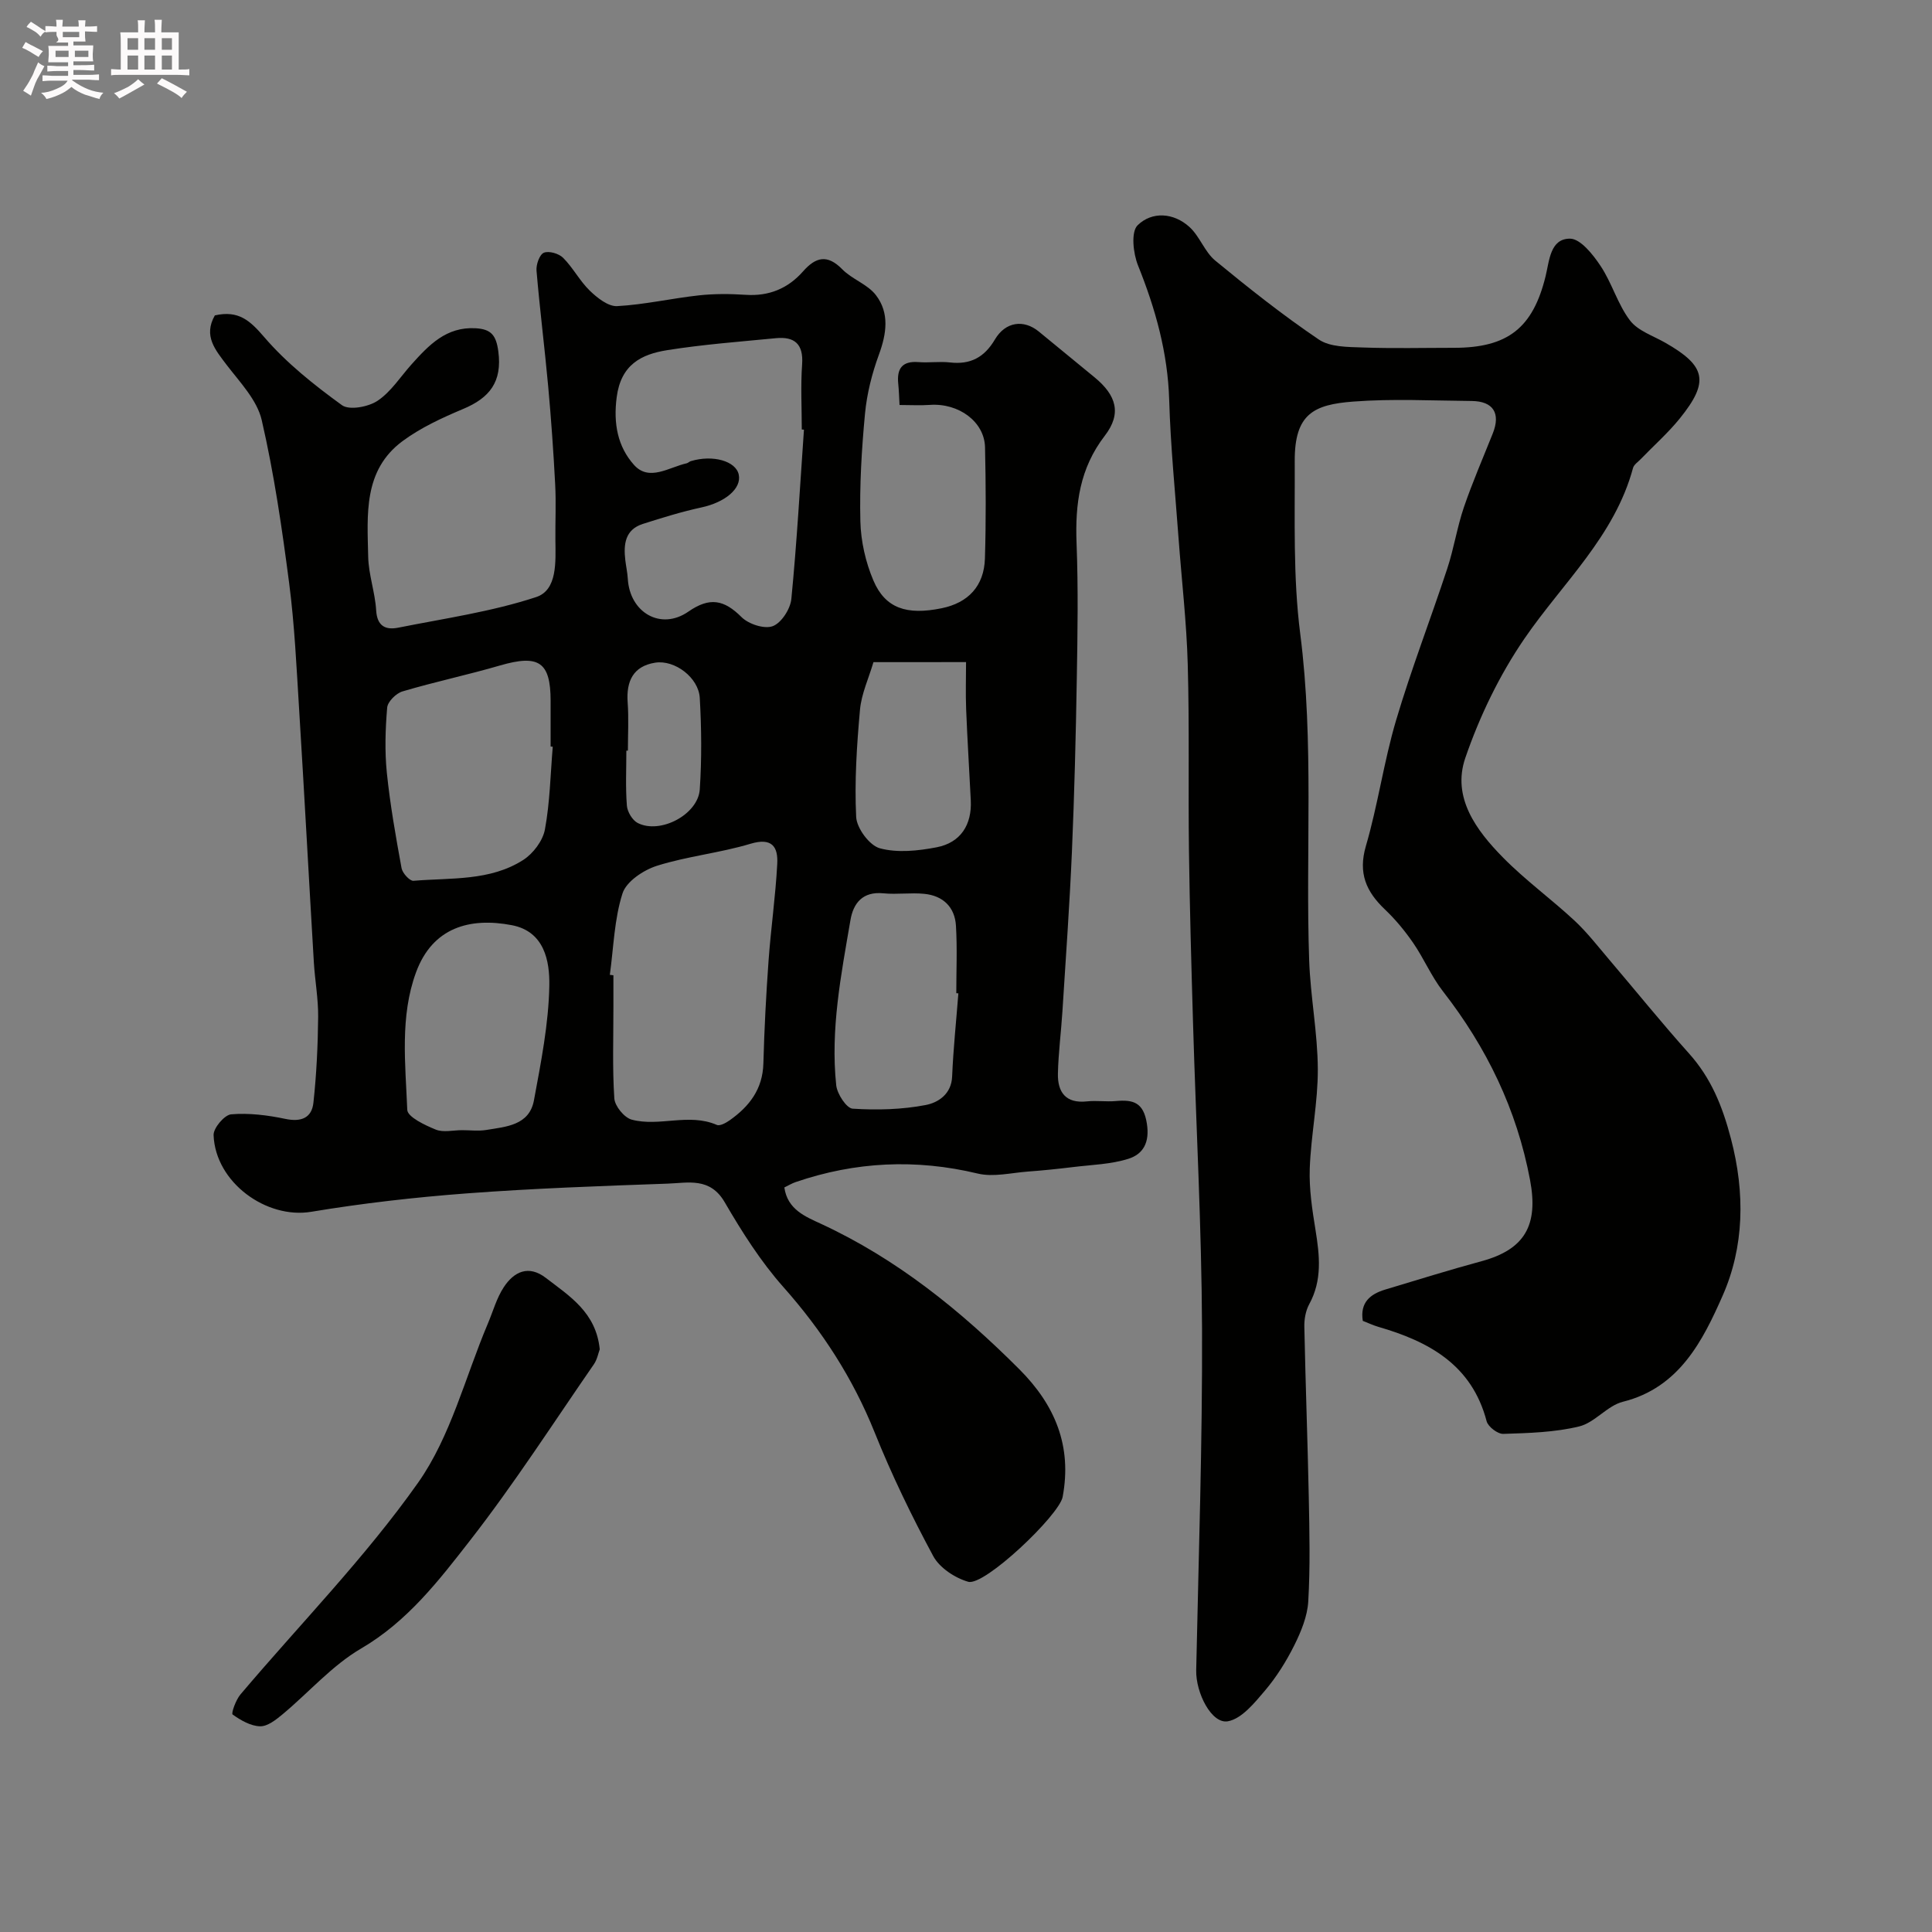
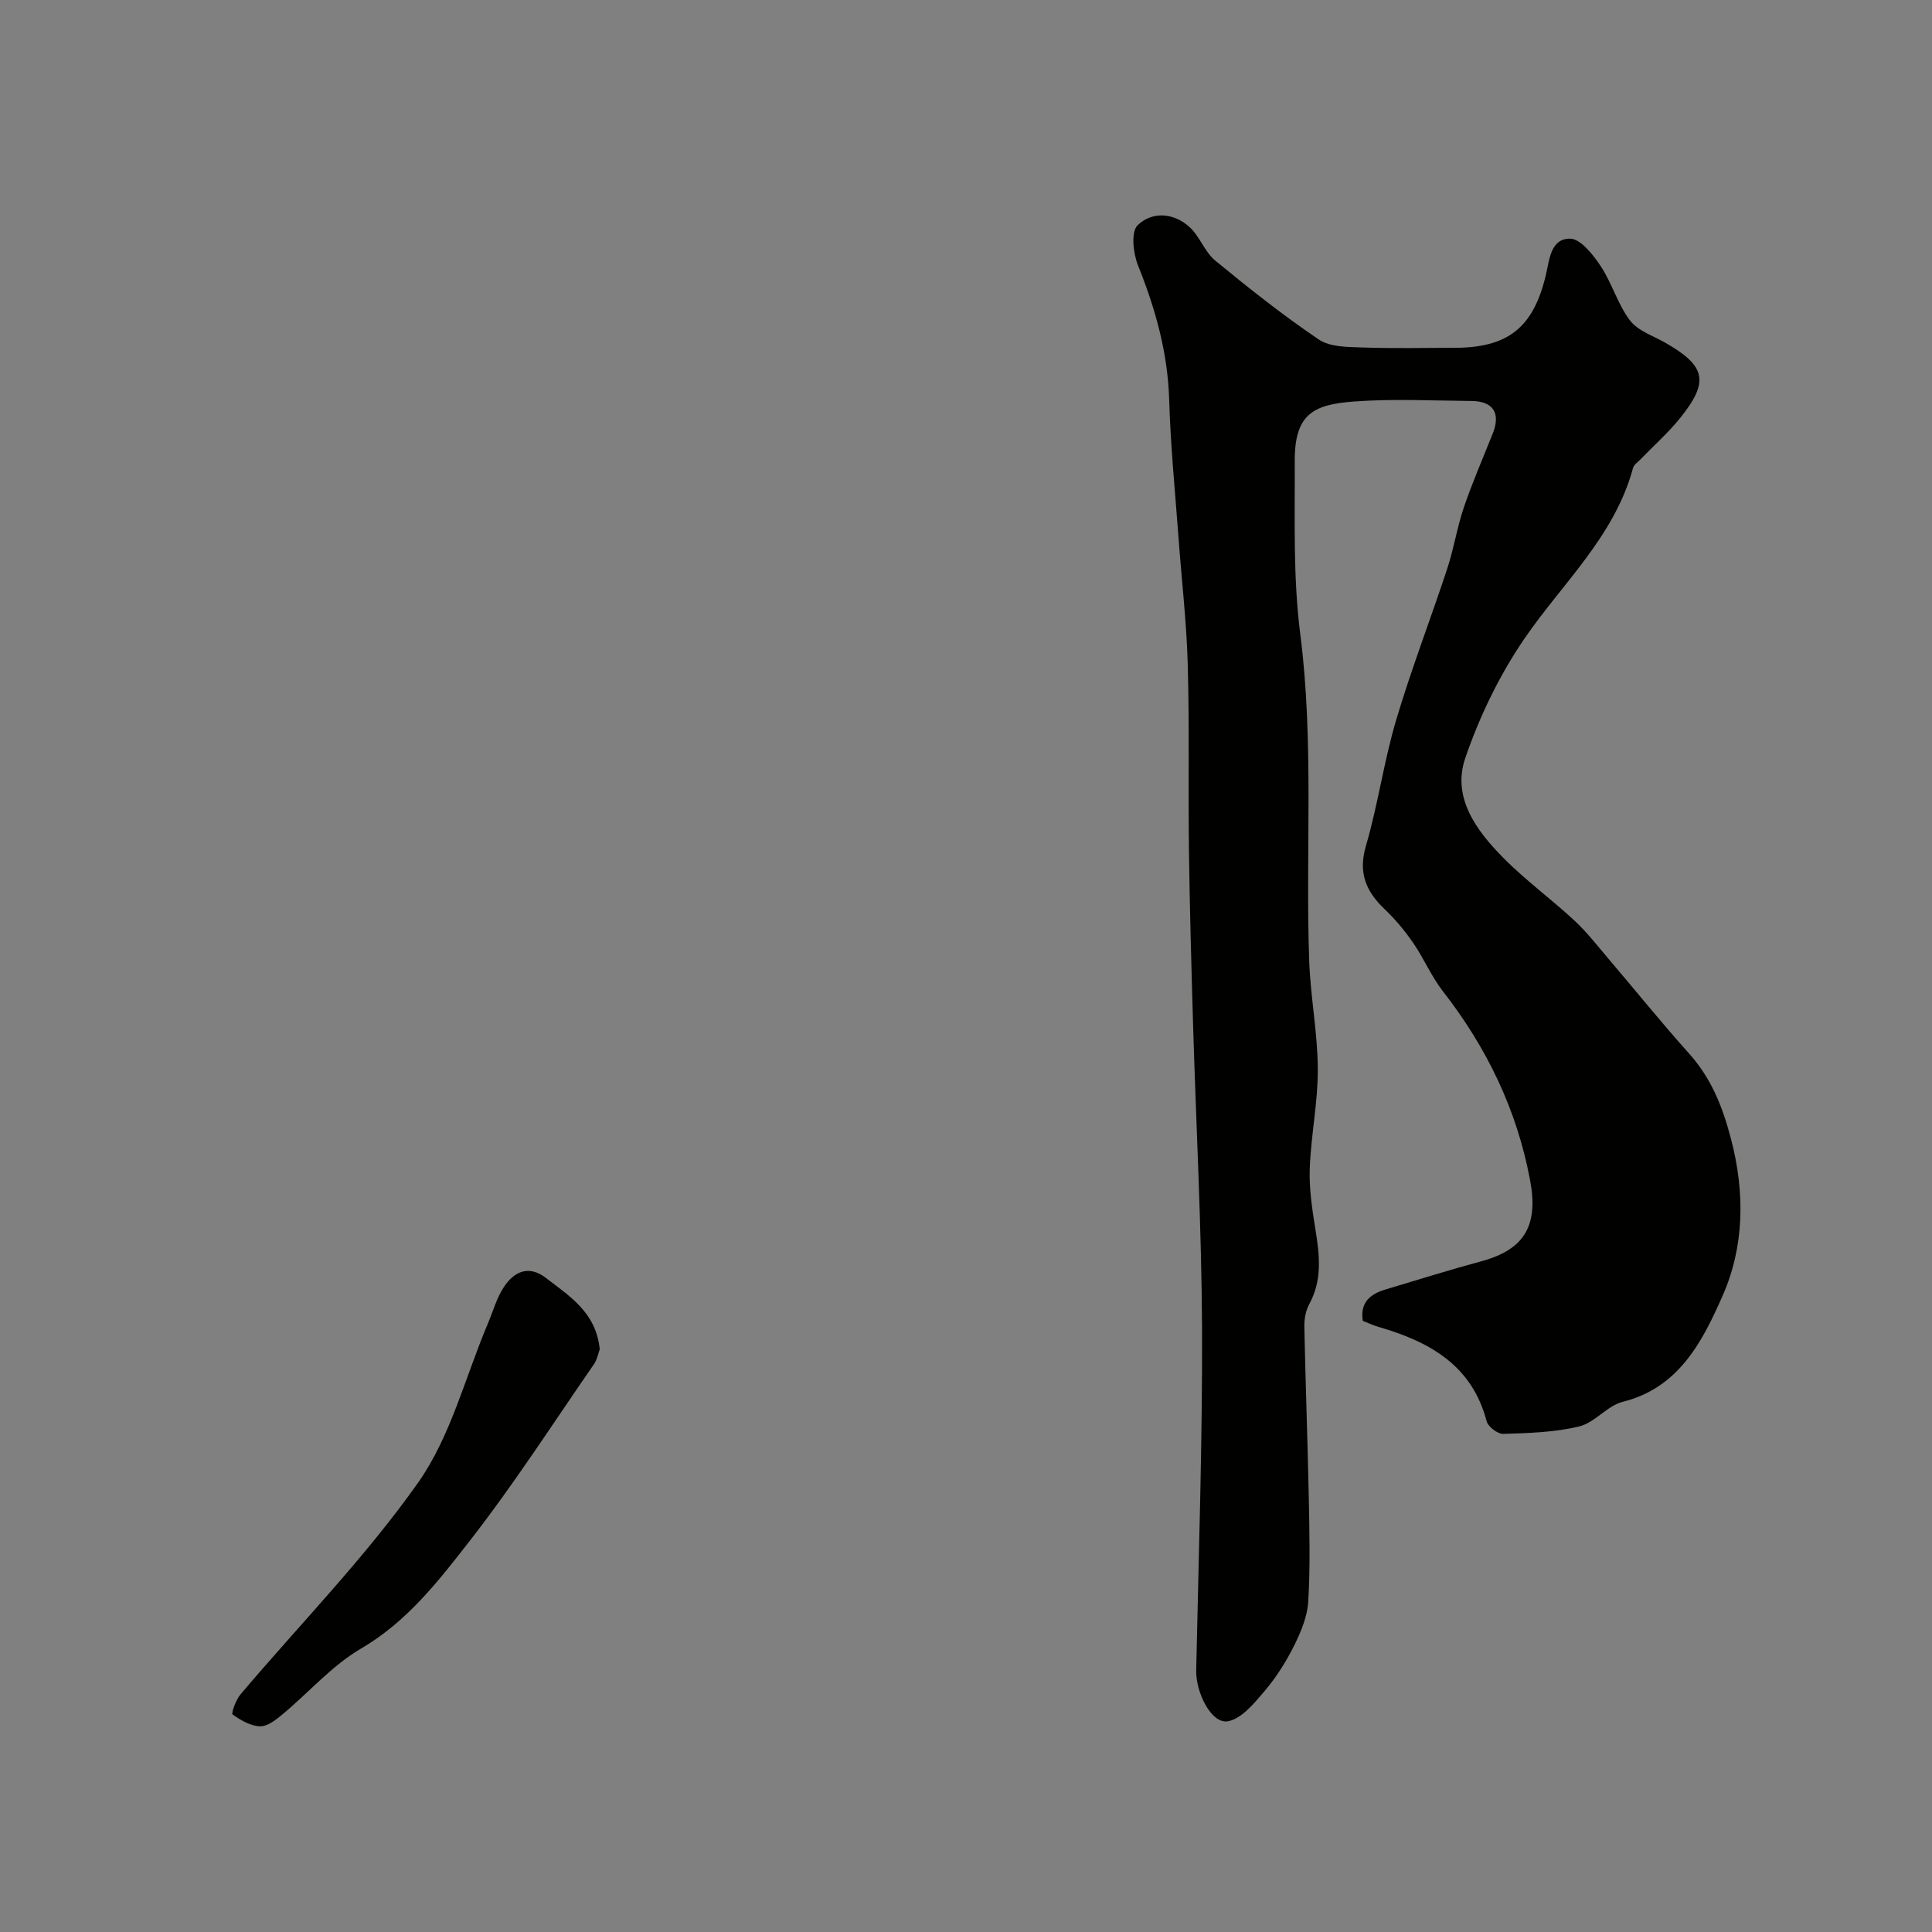
<svg xmlns="http://www.w3.org/2000/svg" enable-background="new 0 0 400 400" viewBox="0 0 400 400">
  <rect x="0" y="0" width="400" height="400" fill="#808080" stroke="none" />
-   <path d="m6.8 9.5c.6.3 1.3.7 2.1 1.1-.4.4-.7.8-.9 1.2-.7-.4-1.3-.8-1.8-1.1s-1.1-.6-1.6-.8c.2-.4.5-.8.7-1.2.4.2.8.5 1.5.8zm.9 6.9c-.3.6-.5 1.1-.7 1.7s-.4 1.1-.6 1.7c-.6-.4-1.1-.7-1.6-1 .7-1 1.2-1.8 1.5-2.4.3-.5.6-1.1.8-1.7.3-.6.5-1.2.8-1.8.3.3.8.6 1.3.8-.7 1.3-1.2 2.2-1.5 2.7zm.1-11c.4.3 1 .7 1.7 1.1-.5.2-.8.6-1.1 1.1-.5-.6-1-1-1.4-1.2s-.9-.6-1.5-.8c.2-.4.5-.7.9-1.1.5.3.9.6 1.4.9zm10.5 13.1c1 .4 2 .6 3.1.7-.4.4-.7.8-.8 1.3-.9-.2-1.9-.6-3-.9-1-.4-2-.9-2.8-1.6-.5.4-1.1.9-1.9 1.3s-1.9.9-3.3 1.2c-.1-.3-.5-.8-1.1-1.3 1 0 2.1-.3 3.2-.8 1.2-.5 1.9-1 2.3-1.7h-3.2c-.4 0-1 0-2 .1v-1.2c1 0 1.7.1 2 .1h3.3v-1h-2.3c-.2 0-.9 0-2 .1v-1.2c1.2 0 1.9.1 2 .1h2.3v-.8h-4.1c0-.7.1-1.2.1-1.6 0-.5 0-1.1-.1-1.8h4.1v-.7h-2.5c1-.6.1-1.1.1-1.6v-.6h-.5c-.4 0-1 0-1.8.1v-1.3c1.2 0 1.9.1 2.1.1h.2c0-.3 0-.8-.1-1.4h1.4c0 .6-.1 1-.1 1.4h3.4c0-.4 0-.8-.1-1.3h1.5c0 .4-.1.9-.1 1.3.7 0 1.5 0 2.5-.1v1.2c-1 0-1.8-.1-2.5-.1v.6c0 .3 0 .8.1 1.5h-2.5v.8h4.1c0 .7-.1 1.3-.1 1.8s0 1 .1 1.5h-4.1v.8h1.4c.8 0 1.8 0 2.9-.1v1.2c-1 0-1.9-.1-2.8-.1h-1.5v1h3.2c.3 0 1 0 2.1-.1v1.2c-1.1 0-1.8-.1-2.1-.1h-3.4l-.1.1c1.4 1 2.4 1.5 3.4 1.9zm-4.1-6.7v-1.3h-2.7v1.3zm2.2-4.1v-1.1h-3.4v1.1zm1.9 4.1v-1.3h-2.8v1.3z" fill="#fcfafa" />
-   <path d="m37 6.7v2.3 5.4c1 0 1.8 0 2.2-.1v1.3c-.6 0-1.5-.1-2.5-.1h-11.9c-.7 0-1.3 0-1.8.1v-1.3c.5 0 1.1.1 2 .1v-5.2c0-1 0-1.8-.1-2.5h3.7c0-1.3 0-2.1-.1-2.5h1.5c0 .4-.1 1.3-.1 2.5h2.2c0-1.2 0-2.1-.1-2.6h1.5c0 .4-.1 1.3-.1 2.6zm-12.3 13.7c-.3-.4-.7-.8-1.1-1.1 1.1-.4 2.1-.9 2.9-1.3.8-.5 1.5-1 2.1-1.6.4.4.9.8 1.3 1.1-2.5 1.4-4.2 2.4-5.2 2.9zm3.9-10.1v-2.4h-2.2v2.4zm0 4.1v-2.9h-2.2v2.9zm3.5-4.1v-2.4h-2.2v2.4zm0 4.1v-2.9h-2.2v2.9zm.4 2.9 1-1.1c.6.3 1.4.7 2.5 1.3s2 1.1 2.7 1.5c-.4.4-.8.8-1.1 1.3-.8-.8-2.5-1.7-5.1-3zm3.1-7v-2.4h-2.1v2.4zm0 4.1v-2.9h-2.1v2.9z" fill="#fcfafa" />
  <g fill="#010100">
-     <path d="m44.48 65.3c4.93-1.12 7.31 1.1 10.23 4.5 4.61 5.37 10.33 9.91 16.09 14.09 1.53 1.1 5.47.36 7.38-.92 2.78-1.86 4.73-4.97 7.04-7.55 3.57-3.97 7.17-7.8 13.24-7.46 3.19.18 4.26 1.4 4.71 4.78.84 6.33-1.8 9.64-7.3 11.94-4.35 1.83-8.76 3.86-12.53 6.65-8.17 6.05-7.29 15.26-7.11 23.94.08 3.71 1.43 7.38 1.65 11.1.2 3.32 2 4.1 4.59 3.58 9.56-1.91 19.32-3.3 28.53-6.33 4.43-1.45 4.03-7.32 3.99-11.79-.04-3.86.16-7.74-.05-11.59-.35-6.74-.83-13.48-1.44-20.21-.73-8-1.74-15.98-2.42-23.99-.11-1.25.62-3.33 1.51-3.71 1.04-.44 3.12.16 4 1.05 2.06 2.06 3.44 4.79 5.53 6.81 1.54 1.49 3.81 3.29 5.66 3.19 5.67-.31 11.27-1.61 16.94-2.23 3.19-.35 6.47-.32 9.68-.11 4.81.32 8.74-1.31 11.86-4.85 2.63-2.98 5.02-3.6 8.12-.44 2.03 2.07 5.23 3.1 6.95 5.33 2.87 3.72 2.23 8 .63 12.37-1.43 3.9-2.48 8.07-2.87 12.19-.7 7.4-1.14 14.87-.96 22.29.1 4.12 1.08 8.46 2.7 12.26 2.46 5.77 6.9 7.22 14.13 5.74 5.51-1.13 8.79-4.6 8.96-10.33.23-7.66.19-15.33.02-22.99-.12-5.3-5.45-9.2-11.41-8.78-1.97.14-3.96.02-6.29.02-.09-1.53-.12-2.98-.27-4.42-.32-3.14.84-4.73 4.21-4.46 2.15.17 4.35-.17 6.49.07 4.24.49 7.12-1.04 9.32-4.76 2.19-3.7 5.97-4.19 9.08-1.64 3.86 3.16 7.72 6.33 11.57 9.5 4.49 3.7 5.64 7.47 2.1 12.07-5.21 6.77-6.16 14.15-5.85 22.26.36 9.32.21 18.66.05 27.99-.2 11.96-.5 23.92-1.01 35.87-.48 11.04-1.27 22.07-1.97 33.11-.27 4.27-.83 8.53-.93 12.8-.09 3.88 1.61 6.27 6.02 5.79 1.98-.21 4.01.11 5.99-.07 3.55-.32 5.7.25 6.4 4.62.63 3.93-.73 6.35-3.8 7.33-3.61 1.15-7.57 1.24-11.39 1.71-3.14.38-6.29.71-9.44.94-3.47.26-7.15 1.19-10.39.41-12.81-3.07-25.31-2.47-37.7 1.77-.76.26-1.45.68-2.33 1.11.64 4.58 4.4 6.05 7.57 7.52 15.75 7.29 28.93 17.96 41.09 30.13 7.4 7.41 10.93 15.9 8.96 26.42-.71 3.79-16.21 18.53-19.55 17.57-2.75-.79-5.93-2.89-7.24-5.31-4.47-8.3-8.61-16.83-12.12-25.58-4.51-11.24-10.87-21.07-18.9-30.12-4.71-5.3-8.59-11.44-12.17-17.59-3.03-5.2-7.58-3.98-11.82-3.83-13.87.49-27.75.98-41.59 2.02-10.77.81-21.54 2.04-32.19 3.81-9.29 1.54-19.83-6.08-20.21-15.87-.06-1.46 2.25-4.19 3.63-4.31 3.69-.31 7.55.17 11.21.94 3.29.7 5.49-.19 5.83-3.35.64-5.88.92-11.82.98-17.74.04-3.76-.66-7.53-.89-11.3-1.04-17.47-1.97-34.94-3.05-52.4-.54-8.71-.94-17.45-2.06-26.09-1.47-11.32-3.12-22.67-5.68-33.78-.95-4.14-4.47-7.8-7.21-11.37-2.39-3.17-4.93-6.04-2.5-10.32zm121.97 23.66c-.15-.01-.3-.02-.45-.04 0-4.5-.25-9.01.07-13.49.3-4.23-1.59-5.79-5.45-5.41-7.51.73-15.06 1.29-22.5 2.48-5.34.85-9.56 2.98-10.44 9.73-.72 5.5.22 10.25 3.57 14.01 3.14 3.53 7.26.49 10.92-.32.3-.07.55-.36.86-.45 4.56-1.37 9.32-.02 9.92 2.79.62 2.9-2.85 5.74-7.69 6.79-4.11.89-8.15 2.14-12.16 3.42-3.69 1.18-4.02 4.21-3.64 7.47.15 1.3.44 2.58.52 3.88.4 7.01 6.83 10.77 12.54 6.81 4.42-3.07 7.39-2.47 11 1.13 1.46 1.46 4.73 2.53 6.47 1.88 1.79-.67 3.65-3.56 3.85-5.64 1.14-11.66 1.79-23.35 2.61-35.04zm-40.19 112.87c.25.03.49.06.74.09v6.49c.01 6.34-.23 12.7.19 19.01.11 1.59 2.06 3.98 3.6 4.39 5.72 1.53 11.81-1.43 17.62 1.09.64.28 1.9-.42 2.67-.96 4.06-2.87 6.83-6.44 6.97-11.77.19-7.09.56-14.18 1.07-21.25.48-6.7 1.45-13.36 1.8-20.06.19-3.49-1.04-5.52-5.53-4.17-6.34 1.91-13.06 2.57-19.37 4.56-2.79.88-6.36 3.26-7.14 5.73-1.71 5.35-1.84 11.2-2.62 16.85zm-11.82-47.23c-.15-.01-.29-.02-.44-.04 0-3.16 0-6.31 0-9.47-.01-8.06-2.46-9.64-10.48-7.31-6.69 1.95-13.52 3.39-20.19 5.37-1.32.39-3.07 2.12-3.17 3.36-.38 4.47-.52 9.03-.07 13.48.68 6.62 1.85 13.21 3.05 19.76.19 1.03 1.69 2.67 2.46 2.61 7.73-.65 15.86.1 22.75-4.33 2.05-1.32 4.04-3.97 4.47-6.3 1.04-5.61 1.14-11.41 1.62-17.13zm-18.78 79.39c1.66 0 3.37.22 4.99-.04 4.12-.68 8.94-.94 9.9-6.15 1.45-7.85 3.04-15.8 3.18-23.73.09-5.04-.98-11.22-7.76-12.52-8.66-1.66-16.4.44-19.83 9.75-3.37 9.16-2.2 18.95-1.82 28.48.06 1.48 3.66 3.18 5.9 4.09 1.57.64 3.61.12 5.44.12zm102.76-28.33c-.14-.01-.28-.02-.43-.03 0-4.65.21-9.32-.07-13.96-.23-3.89-2.7-6.23-6.56-6.61-2.8-.28-5.67.17-8.47-.11-4.25-.42-6.21 2-6.81 5.53-1.94 11.32-4.17 22.65-2.95 34.21.19 1.8 2.13 4.77 3.41 4.85 5.02.32 10.2.19 15.13-.76 2.48-.48 5.32-2.18 5.46-5.93.24-5.74.85-11.46 1.29-17.19zm-17.58-68.57c-.99 3.36-2.49 6.55-2.79 9.86-.66 7.37-1.15 14.82-.79 22.18.11 2.34 2.76 5.92 4.91 6.5 3.65.99 7.92.53 11.76-.21 4.97-.96 7.31-4.68 7.06-9.7-.31-6.29-.71-12.58-.96-18.87-.13-3.23-.02-6.47-.02-9.77-6.62.01-12.42.01-19.17.01zm-50.84 18.32c-.11 0-.21 0-.32 0 0 3.8-.19 7.62.11 11.4.1 1.27 1.14 3.02 2.24 3.58 4.65 2.38 12.5-1.74 12.85-6.95.42-6.29.36-12.65 0-18.95-.24-4.19-5.17-7.93-9.23-7.29-4.55.72-6.02 3.83-5.7 8.24.24 3.3.05 6.64.05 9.97z" />
    <path d="m282.15 273.47c-.6-3.81 1.54-5.55 4.68-6.49 6.62-1.99 13.23-4.05 19.9-5.86 9.05-2.45 11.8-7.54 10.05-16.82-2.75-14.61-8.98-27.43-18.05-39.08-2.39-3.07-3.93-6.78-6.14-9.99-1.71-2.48-3.67-4.86-5.85-6.93-3.88-3.69-5.59-7.51-3.95-13.13 2.5-8.56 3.72-17.49 6.25-26.03 3.14-10.59 7.14-20.92 10.6-31.42 1.37-4.15 2.03-8.53 3.43-12.66 1.77-5.18 3.96-10.22 5.99-15.31 1.67-4.18.12-6.69-4.38-6.73-8.16-.07-16.36-.5-24.48.12-8.22.62-12.18 2.56-12.14 12.31.06 11.93-.37 23.99 1.14 35.77 2.89 22.53 1.07 45.09 1.85 67.61.26 7.52 1.75 15 1.79 22.51.03 6.86-1.42 13.71-1.67 20.59-.15 4.22.51 8.51 1.19 12.71.85 5.28 1.43 10.39-1.3 15.38-.74 1.36-1.05 3.13-1.01 4.71.24 11.76.68 23.52.92 35.28.14 7.18.31 14.39-.11 21.56-.18 3.07-1.48 6.23-2.88 9.05-1.66 3.33-3.69 6.58-6.09 9.41-2.16 2.54-4.78 5.8-7.65 6.34-3.38.64-6.68-5.88-6.58-10.56.5-23.57 1.3-47.15 1.21-70.72-.09-21.03-1.24-42.06-1.86-63.09-.35-11.95-.69-23.91-.85-35.87-.17-12.86.11-25.73-.25-38.58-.24-8.71-1.26-17.39-1.9-26.09-.7-9.54-1.66-19.07-1.94-28.63-.29-9.79-2.84-18.87-6.45-27.86-1.01-2.5-1.5-6.95-.09-8.33 2.97-2.91 7.46-2.63 10.74.36 2.13 1.94 3.14 5.14 5.33 6.95 6.94 5.71 14 11.31 21.44 16.34 2.33 1.58 5.96 1.54 9.02 1.65 6.32.23 12.66.07 18.99.07 11.11 0 16.33-4.11 18.95-14.83.79-3.23.94-7.78 5.06-7.77 2.15.01 4.76 3.29 6.32 5.65 2.36 3.54 3.53 7.91 6.08 11.27 1.63 2.16 4.8 3.19 7.32 4.63 8.44 4.82 9.16 8.05 3.01 15.67-2.45 3.03-5.41 5.64-8.12 8.45-.56.58-1.38 1.11-1.57 1.81-3.81 14.14-14.56 23.78-22.46 35.3-5.17 7.54-9.3 16.09-12.27 24.75-2.79 8.15 2.27 14.98 7.81 20.6 4.6 4.68 9.98 8.58 14.8 13.06 2.64 2.46 4.87 5.36 7.22 8.12 5.49 6.44 10.8 13.04 16.44 19.33 4.61 5.13 6.94 10.89 8.72 17.65 2.99 11.34 2.75 22.49-1.73 32.61-4.06 9.18-8.92 19-20.63 21.91-3.24.81-5.82 4.33-9.06 5.11-5.07 1.23-10.44 1.37-15.7 1.54-1.16.04-3.15-1.48-3.45-2.62-3.07-11.71-11.97-16.52-22.48-19.56-1.06-.32-2.09-.8-3.16-1.22z" />
    <path d="m124.17 279.36c-.29.77-.52 2.1-1.22 3.11-8.44 12.21-16.5 24.74-25.61 36.44-6.48 8.32-12.98 16.79-22.58 22.4-6.01 3.51-10.81 9.08-16.25 13.61-1.36 1.13-3.12 2.53-4.66 2.49-1.96-.05-4.02-1.25-5.69-2.44-.32-.23.66-3.02 1.62-4.15 12.33-14.57 25.81-28.31 36.77-43.83 6.77-9.59 9.76-21.86 14.44-32.92 1.08-2.54 1.82-5.3 3.31-7.57 2.12-3.23 5.14-4.68 8.73-1.91 4.9 3.77 10.38 7.13 11.14 14.77z" />
  </g>
</svg>